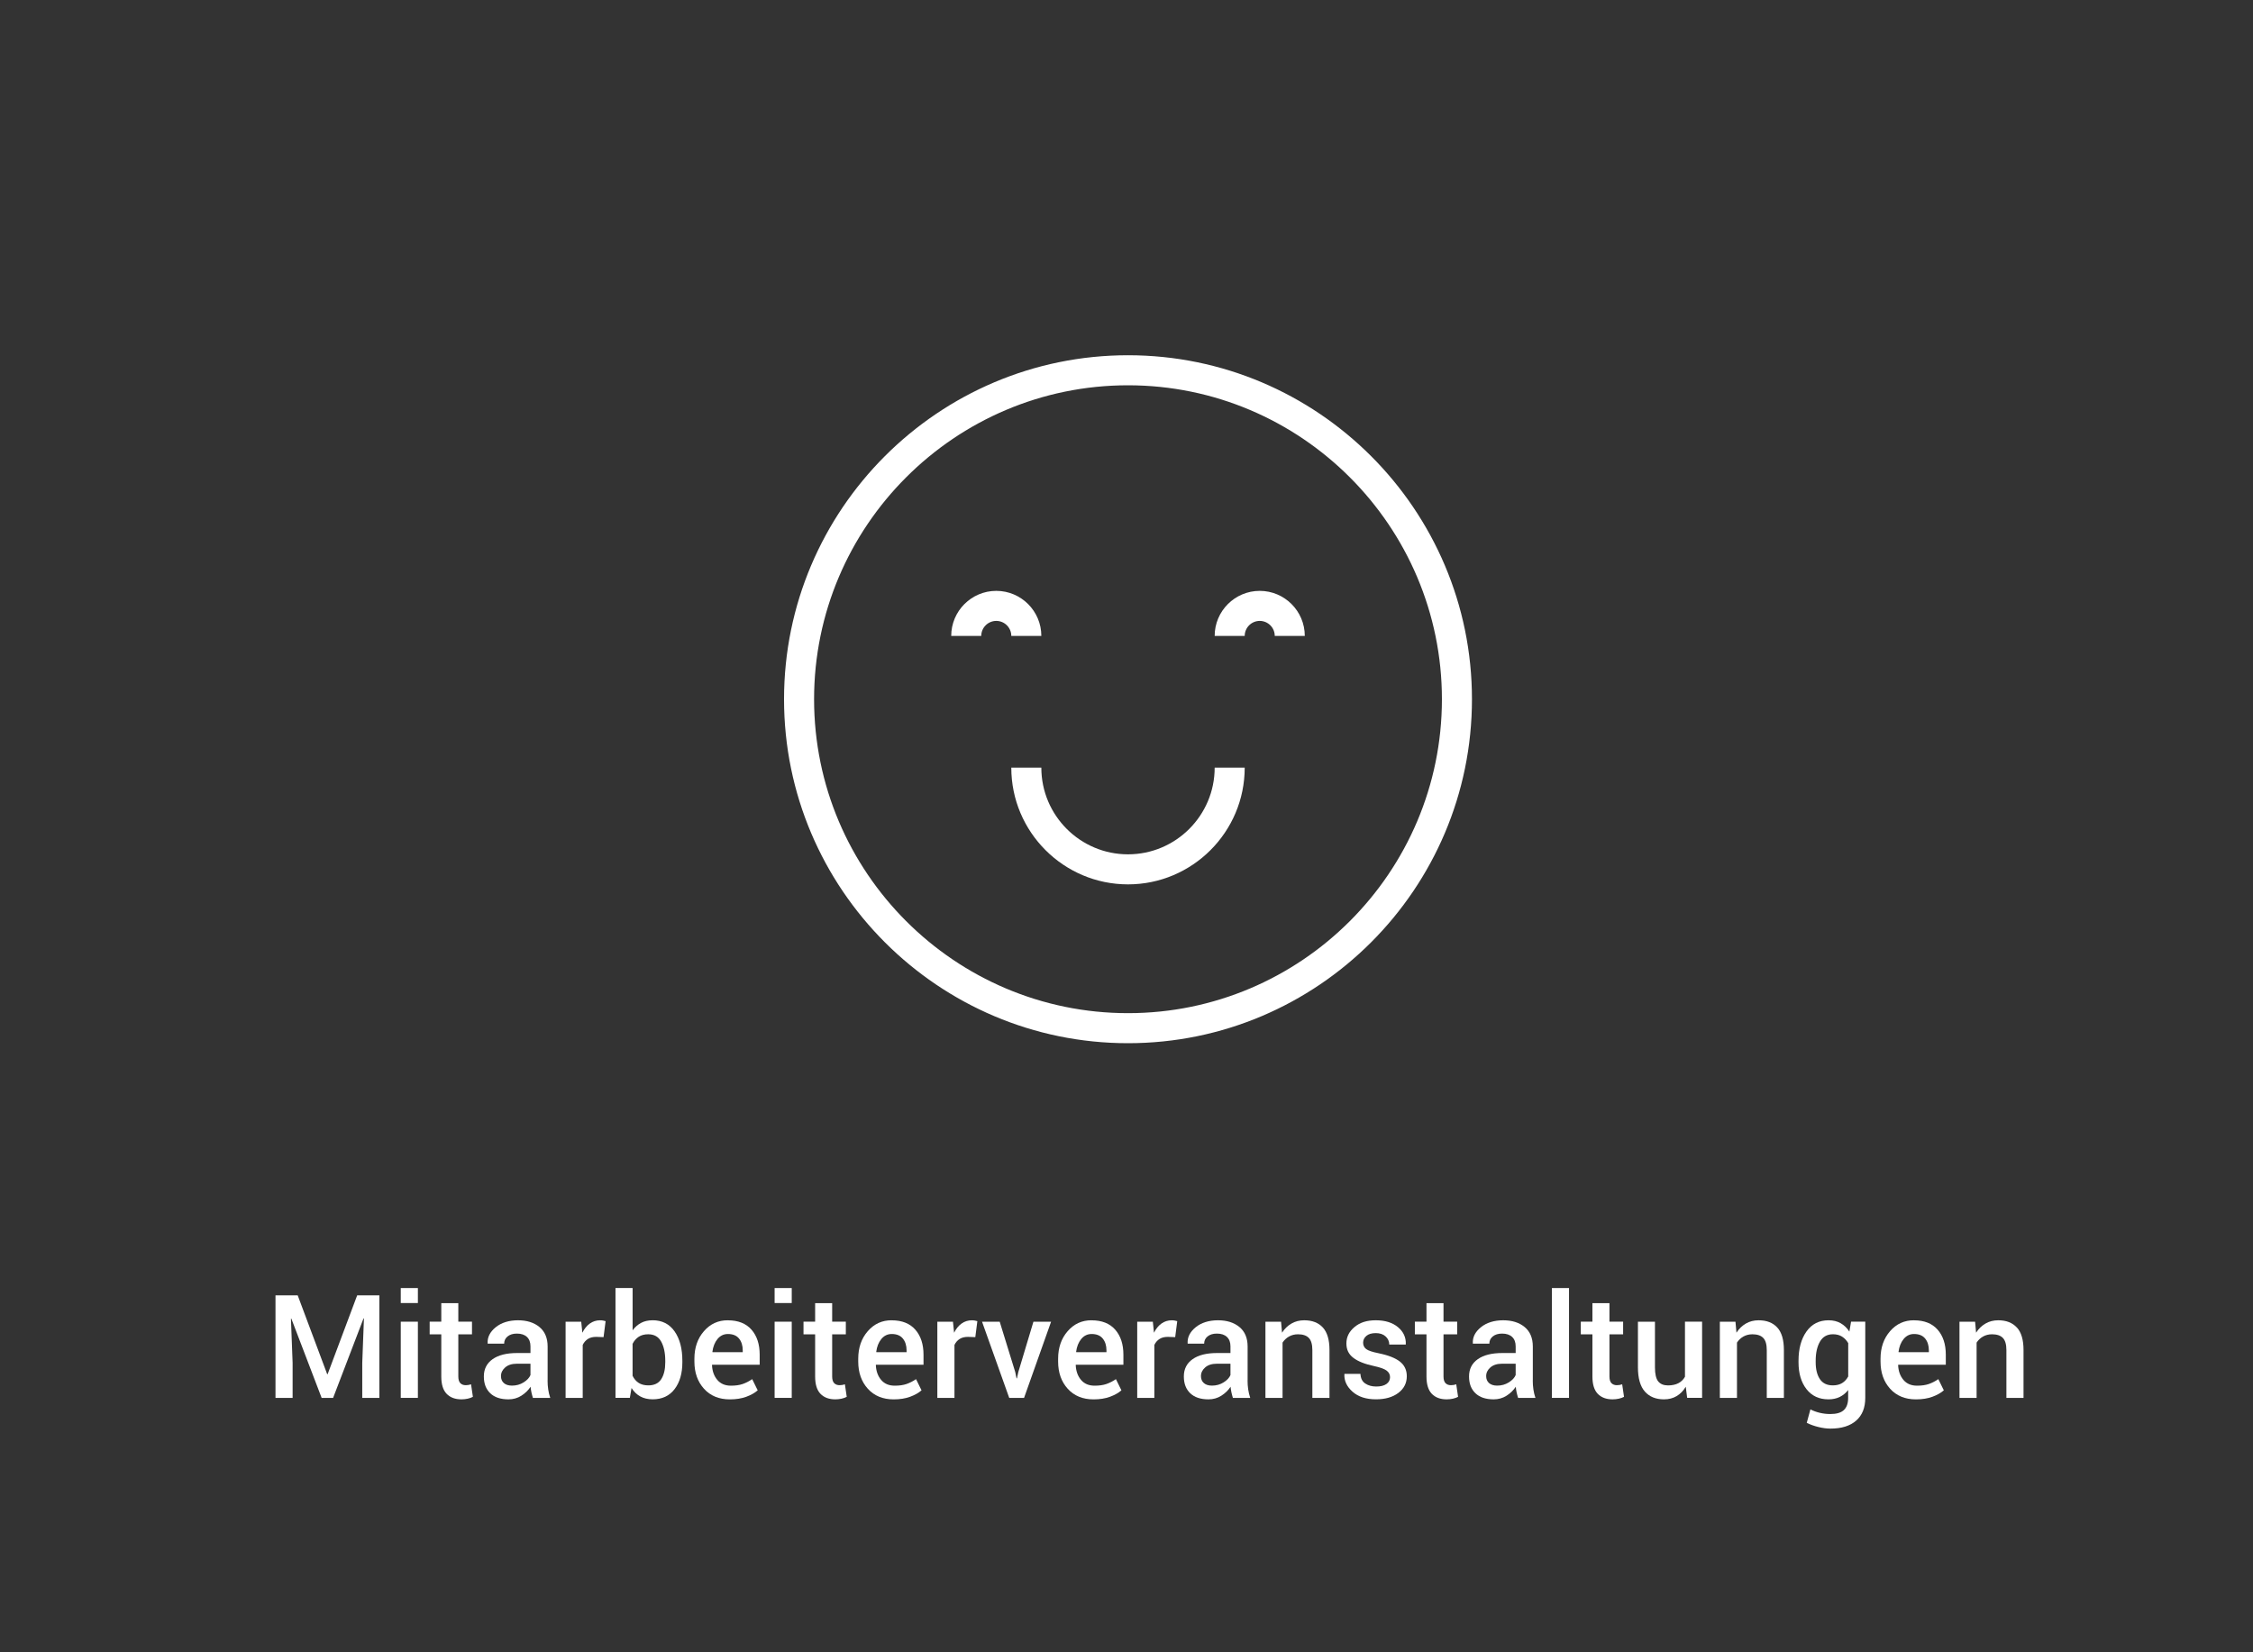
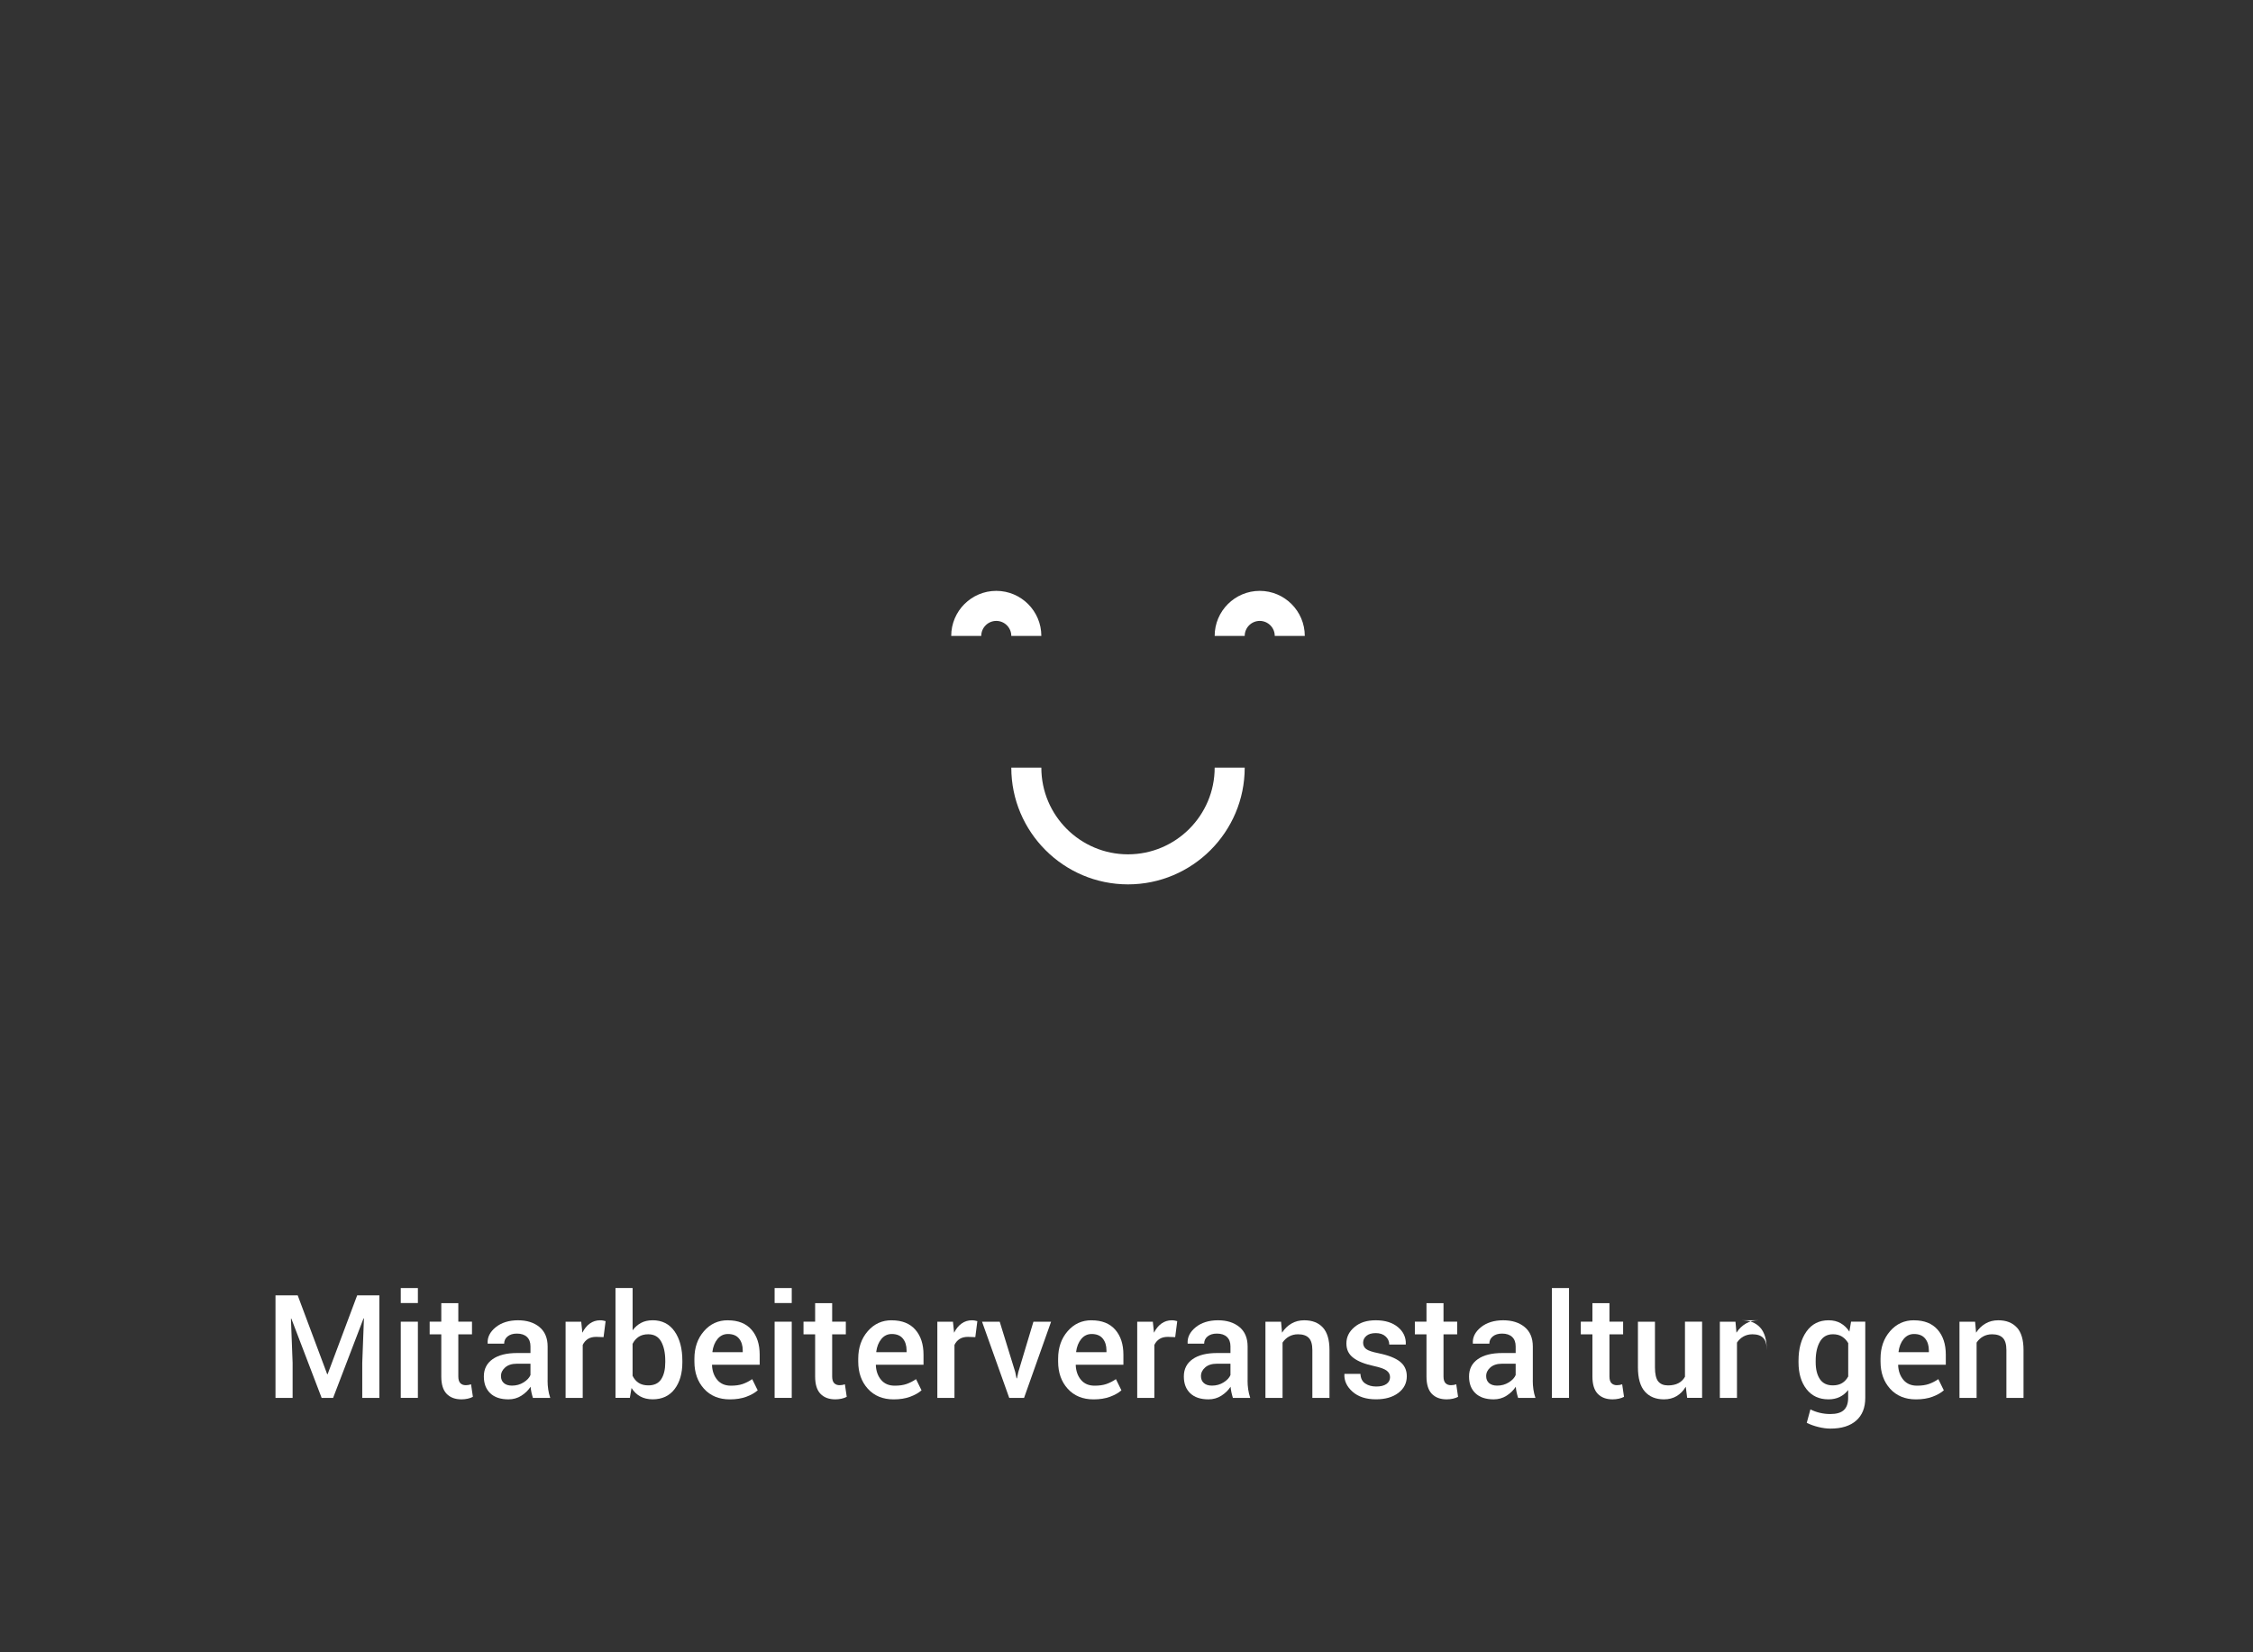
<svg xmlns="http://www.w3.org/2000/svg" id="Ebene_1" viewBox="0 0 750 550">
  <rect x="0" y="0" width="750" height="550" fill="#333333" stroke="none" />
  <defs>
    <style>.cls-1{fill:#fff;}.cls-2{fill:none;}</style>
  </defs>
  <rect class="cls-2" x="-3.1" y="431.2" width="750" height="118.8" />
  <polygon class="cls-1" points="109.06 457.43 108.92 457.43 99.1 431.18 91.71 431.18 91.71 465.31 97.41 465.31 97.41 453.68 96.85 438.97 96.99 438.94 107.07 465.31 110.89 465.31 121.01 438.87 121.15 438.89 120.59 453.68 120.59 465.31 126.29 465.31 126.29 431.18 118.9 431.18 109.06 457.43" />
  <rect class="cls-1" x="133.41" y="428.75" width="5.7" height="4.99" />
  <rect class="cls-1" x="133.41" y="439.95" width="5.7" height="25.36" />
  <path class="cls-1" d="m155.96,461.01c-.3.05-.6.08-.91.08-.75,0-1.35-.22-1.8-.67s-.68-1.19-.68-2.24v-14.02h4.55v-4.22h-4.55v-6.16h-5.67v6.16h-3.87v4.22h3.87v14.02c0,2.62.59,4.55,1.78,5.78s2.83,1.84,4.92,1.84c.72,0,1.41-.07,2.09-.22s1.25-.36,1.73-.62l-.61-4.17c-.27.09-.55.17-.84.22Z" />
  <path class="cls-1" d="m182.3,459.47v-11.27c0-2.81-.91-4.97-2.72-6.47s-4.2-2.25-7.15-2.25-5.52.77-7.42,2.32-2.79,3.32-2.68,5.32l.02.14h5.48c0-.98.38-1.79,1.15-2.41s1.8-.94,3.09-.94c1.45,0,2.57.38,3.35,1.12s1.17,1.79,1.17,3.12v2.23h-4.43c-3.52,0-6.24.68-8.18,2.05s-2.91,3.28-2.91,5.73.71,4.24,2.12,5.6,3.44,2.04,6.08,2.04c1.58,0,3-.4,4.28-1.21s2.3-1.8,3.08-2.99c.05.61.14,1.22.27,1.83s.3,1.23.5,1.88h5.77c-.31-.92-.54-1.86-.68-2.82s-.21-1.96-.21-3.01Zm-5.7-1.78c-.38.92-1.14,1.74-2.29,2.46s-2.44,1.08-3.88,1.08c-1.17,0-2.07-.29-2.71-.86s-.95-1.34-.95-2.31c0-1.11.47-2.07,1.41-2.89s2.23-1.23,3.89-1.23h4.52v3.75Z" />
  <path class="cls-1" d="m199.81,439.48c-1.31,0-2.47.37-3.48,1.1s-1.83,1.75-2.47,3.05l-.38-3.68h-5.2v25.36h5.7v-17.62c.41-.86.98-1.52,1.72-1.99s1.67-.7,2.78-.7l2.44.09.68-5.32c-.25-.08-.52-.14-.82-.2s-.62-.08-.96-.08Z" />
  <path class="cls-1" d="m217.22,439.48c-1.45,0-2.73.29-3.82.87s-2.03,1.41-2.81,2.48v-14.09h-5.7v36.56h4.78l.56-3.28c.78,1.23,1.75,2.17,2.92,2.81s2.54.96,4.11.96c3.14,0,5.57-1.13,7.3-3.39s2.59-5.24,2.59-8.94v-.49c0-4.06-.86-7.33-2.59-9.8s-4.18-3.7-7.35-3.7Zm4.24,13.99c0,2.36-.45,4.23-1.34,5.61s-2.32,2.07-4.29,2.07c-1.3,0-2.38-.28-3.23-.83s-1.53-1.34-2.02-2.36v-10.64c.5-1,1.18-1.78,2.03-2.34s1.91-.84,3.18-.84c1.97,0,3.41.81,4.31,2.44s1.36,3.76,1.36,6.4v.49Z" />
  <path class="cls-1" d="m242.3,439.48c-3.19-.02-5.84,1.19-7.96,3.62s-3.18,5.49-3.18,9.18v.94c0,3.69,1.07,6.71,3.2,9.06s5,3.53,8.59,3.53c2.08,0,3.91-.29,5.48-.87,1.58-.58,2.84-1.3,3.8-2.14l-1.83-3.73c-1.02.7-2.07,1.24-3.16,1.62s-2.41.56-3.94.56c-1.92,0-3.43-.64-4.51-1.92-1.09-1.28-1.68-2.92-1.77-4.93l.05-.12h15.82v-3.35c0-3.48-.91-6.26-2.73-8.33s-4.44-3.11-7.86-3.11Zm4.95,10.62h-10.05l-.05-.12c.22-1.72.78-3.14,1.69-4.25s2.06-1.68,3.47-1.68c1.66,0,2.89.51,3.71,1.52s1.23,2.33,1.23,3.94v.59Z" />
  <rect class="cls-1" x="257.86" y="439.95" width="5.7" height="25.36" />
  <rect class="cls-1" x="257.86" y="428.75" width="5.7" height="4.99" />
  <path class="cls-1" d="m280.41,461.01c-.3.05-.6.08-.91.08-.75,0-1.35-.22-1.8-.67s-.68-1.19-.68-2.24v-14.02h4.55v-4.22h-4.55v-6.16h-5.67v6.16h-3.87v4.22h3.87v14.02c0,2.62.59,4.55,1.78,5.78s2.83,1.84,4.92,1.84c.72,0,1.41-.07,2.09-.22s1.25-.36,1.73-.62l-.61-4.17c-.27.09-.55.17-.84.22Z" />
  <path class="cls-1" d="m296.84,439.48c-3.19-.02-5.84,1.19-7.96,3.62s-3.18,5.49-3.18,9.18v.94c0,3.69,1.07,6.71,3.2,9.06s5,3.53,8.59,3.53c2.08,0,3.91-.29,5.48-.87,1.58-.58,2.84-1.3,3.8-2.14l-1.83-3.73c-1.02.7-2.07,1.24-3.16,1.62s-2.41.56-3.94.56c-1.92,0-3.43-.64-4.51-1.92-1.09-1.28-1.68-2.92-1.77-4.93l.05-.12h15.82v-3.35c0-3.48-.91-6.26-2.73-8.33s-4.44-3.11-7.86-3.11Zm4.95,10.62h-10.05l-.05-.12c.22-1.72.78-3.14,1.69-4.25s2.06-1.68,3.47-1.68c1.66,0,2.89.51,3.71,1.52s1.23,2.33,1.23,3.94v.59Z" />
  <path class="cls-1" d="m323.56,439.48c-1.31,0-2.47.37-3.48,1.1s-1.83,1.75-2.47,3.05l-.38-3.68h-5.2v25.36h5.7v-17.62c.41-.86.98-1.52,1.72-1.99s1.67-.7,2.78-.7l2.44.09.68-5.32c-.25-.08-.52-.14-.82-.2s-.62-.08-.96-.08Z" />
  <polygon class="cls-1" points="338.98 456.73 338.54 458.79 338.39 458.79 337.97 456.73 332.79 439.95 326.91 439.95 335.96 465.31 340.9 465.31 349.9 439.95 344.02 439.95 338.98 456.73" />
  <path class="cls-1" d="m363.38,439.48c-3.19-.02-5.84,1.19-7.96,3.62s-3.18,5.49-3.18,9.18v.94c0,3.69,1.07,6.71,3.2,9.06s5,3.53,8.59,3.53c2.08,0,3.91-.29,5.48-.87,1.58-.58,2.84-1.3,3.8-2.14l-1.83-3.73c-1.02.7-2.07,1.24-3.16,1.62s-2.41.56-3.94.56c-1.92,0-3.43-.64-4.51-1.92-1.09-1.28-1.68-2.92-1.77-4.93l.05-.12h15.82v-3.35c0-3.48-.91-6.26-2.73-8.33s-4.44-3.11-7.86-3.11Zm4.95,10.62h-10.05l-.05-.12c.22-1.72.78-3.14,1.69-4.25s2.06-1.68,3.47-1.68c1.66,0,2.89.51,3.71,1.52s1.23,2.33,1.23,3.94v.59Z" />
  <path class="cls-1" d="m390.1,439.48c-1.31,0-2.47.37-3.48,1.1s-1.83,1.75-2.47,3.05l-.38-3.68h-5.2v25.36h5.7v-17.62c.41-.86.98-1.52,1.72-1.99s1.67-.7,2.78-.7l2.44.09.68-5.32c-.25-.08-.52-.14-.82-.2s-.62-.08-.96-.08Z" />
  <path class="cls-1" d="m415.32,459.47v-11.27c0-2.81-.91-4.97-2.72-6.47s-4.2-2.25-7.15-2.25-5.52.77-7.42,2.32-2.79,3.32-2.68,5.32l.02.14h5.48c0-.98.38-1.79,1.15-2.41s1.8-.94,3.09-.94c1.45,0,2.57.38,3.35,1.12s1.17,1.79,1.17,3.12v2.23h-4.43c-3.52,0-6.24.68-8.18,2.05s-2.91,3.28-2.91,5.73.71,4.24,2.12,5.6,3.44,2.04,6.08,2.04c1.58,0,3-.4,4.28-1.21s2.3-1.8,3.08-2.99c.05.61.14,1.22.27,1.83s.3,1.23.5,1.88h5.77c-.31-.92-.54-1.86-.68-2.82s-.21-1.96-.21-3.01Zm-5.7-1.78c-.38.92-1.14,1.74-2.29,2.46s-2.44,1.08-3.88,1.08c-1.17,0-2.07-.29-2.71-.86s-.95-1.34-.95-2.31c0-1.11.47-2.07,1.41-2.89s2.23-1.23,3.89-1.23h4.52v3.75Z" />
  <path class="cls-1" d="m434.16,439.48c-1.58,0-3,.36-4.25,1.09s-2.3,1.74-3.13,3.04l-.33-3.66h-5.2v25.36h5.7v-18.4c.56-.86,1.28-1.54,2.16-2.03s1.87-.74,2.98-.74c1.61,0,2.81.4,3.6,1.21s1.18,2.16,1.18,4.07v15.89h5.7v-15.94c0-3.39-.74-5.89-2.21-7.49s-3.54-2.4-6.18-2.4Z" />
  <path class="cls-1" d="m466.02,453.23c-1.54-1.2-3.9-2.12-7.09-2.78-2.08-.41-3.46-.87-4.14-1.39s-1.02-1.23-1.02-2.12.36-1.64,1.08-2.26,1.77-.93,3.14-.93,2.48.38,3.28,1.12,1.2,1.65,1.2,2.7h5.46l.05-.14c.08-2.25-.79-4.14-2.61-5.66s-4.28-2.29-7.37-2.29-5.3.75-7.1,2.25-2.7,3.31-2.7,5.44.78,3.64,2.33,4.82,3.85,2.09,6.88,2.73c2.05.44,3.45.95,4.2,1.52s1.12,1.3,1.12,2.18c0,.95-.4,1.71-1.2,2.27s-1.93.84-3.4.84-2.66-.34-3.66-1.01-1.53-1.74-1.59-3.21h-5.3l-.05.14c-.09,2.19.81,4.12,2.72,5.81s4.51,2.53,7.8,2.53c3.08,0,5.56-.71,7.44-2.13s2.82-3.27,2.82-5.55c0-2.06-.77-3.69-2.31-4.89Z" />
  <path class="cls-1" d="m483.92,461.01c-.3.05-.6.08-.91.08-.75,0-1.35-.22-1.8-.67s-.68-1.19-.68-2.24v-14.02h4.55v-4.22h-4.55v-6.16h-5.67v6.16h-3.87v4.22h3.87v14.02c0,2.62.59,4.55,1.78,5.78s2.83,1.84,4.92,1.84c.72,0,1.41-.07,2.09-.22s1.25-.36,1.73-.62l-.61-4.17c-.27.09-.55.17-.84.22Z" />
  <path class="cls-1" d="m510.26,459.47v-11.27c0-2.81-.91-4.97-2.72-6.47s-4.2-2.25-7.15-2.25-5.52.77-7.42,2.32-2.79,3.32-2.68,5.32l.02.14h5.48c0-.98.38-1.79,1.15-2.41s1.8-.94,3.09-.94c1.45,0,2.57.38,3.35,1.12s1.17,1.79,1.17,3.12v2.23h-4.43c-3.52,0-6.24.68-8.18,2.05s-2.91,3.28-2.91,5.73.71,4.24,2.12,5.6,3.44,2.04,6.08,2.04c1.58,0,3-.4,4.28-1.21s2.3-1.8,3.08-2.99c.05.61.14,1.22.27,1.83s.3,1.23.5,1.88h5.77c-.31-.92-.54-1.86-.68-2.82s-.21-1.96-.21-3.01Zm-5.7-1.78c-.38.92-1.14,1.74-2.29,2.46s-2.44,1.08-3.88,1.08c-1.17,0-2.07-.29-2.71-.86s-.95-1.34-.95-2.31c0-1.11.47-2.07,1.41-2.89s2.23-1.23,3.89-1.23h4.52v3.75Z" />
  <rect class="cls-1" x="516.61" y="428.75" width="5.7" height="36.56" />
  <path class="cls-1" d="m539.16,461.01c-.3.05-.6.08-.91.08-.75,0-1.35-.22-1.8-.67s-.68-1.19-.68-2.24v-14.02h4.55v-4.22h-4.55v-6.16h-5.67v6.16h-3.87v4.22h3.87v14.02c0,2.62.59,4.55,1.78,5.78s2.83,1.84,4.92,1.84c.72,0,1.41-.07,2.09-.22s1.25-.36,1.73-.62l-.61-4.17c-.27.09-.55.17-.84.22Z" />
  <path class="cls-1" d="m560.91,458.28c-.53.94-1.26,1.65-2.19,2.14s-2.08.74-3.46.74c-1.45,0-2.54-.45-3.26-1.34s-1.08-2.45-1.08-4.66v-15.21h-5.67v15.16c0,3.66.77,6.35,2.3,8.09s3.66,2.6,6.38,2.6c1.59,0,3-.36,4.22-1.09s2.23-1.76,3.02-3.11l.47,3.7h4.97v-25.36h-5.7v18.33Z" />
-   <path class="cls-1" d="m585.43,439.48c-1.58,0-3,.36-4.25,1.09s-2.3,1.74-3.13,3.04l-.33-3.66h-5.2v25.36h5.7v-18.4c.56-.86,1.28-1.54,2.16-2.03s1.87-.74,2.98-.74c1.61,0,2.81.4,3.6,1.21s1.18,2.16,1.18,4.07v15.89h5.7v-15.94c0-3.39-.74-5.89-2.21-7.49s-3.54-2.4-6.18-2.4Z" />
+   <path class="cls-1" d="m585.43,439.48c-1.58,0-3,.36-4.25,1.09s-2.3,1.74-3.13,3.04l-.33-3.66h-5.2v25.36h5.7v-18.4c.56-.86,1.28-1.54,2.16-2.03s1.87-.74,2.98-.74c1.61,0,2.81.4,3.6,1.21s1.18,2.16,1.18,4.07v15.89v-15.94c0-3.39-.74-5.89-2.21-7.49s-3.54-2.4-6.18-2.4Z" />
  <path class="cls-1" d="m615.64,443.25c-.8-1.22-1.77-2.15-2.92-2.8s-2.48-.97-4-.97c-3.14,0-5.59,1.24-7.36,3.73s-2.65,5.74-2.65,9.77v.49c0,3.69.88,6.66,2.65,8.93s4.2,3.4,7.31,3.4c1.41,0,2.65-.26,3.74-.79s2.03-1.29,2.82-2.31v2.6c0,1.83-.48,3.18-1.43,4.07s-2.46,1.32-4.52,1.32c-1.2,0-2.37-.14-3.5-.41s-2.17-.65-3.11-1.14l-1.22,4.48c1.16.58,2.45,1.04,3.88,1.39s2.76.53,4,.53c3.7,0,6.56-.89,8.58-2.67s3.02-4.3,3.02-7.57v-25.36h-4.73l-.56,3.3Zm-.4,14.95c-.52.95-1.19,1.68-2.03,2.19s-1.86.76-3.08.76c-1.95,0-3.39-.7-4.32-2.1s-1.39-3.26-1.39-5.59v-.49c0-2.61.47-4.73,1.42-6.38s2.39-2.46,4.35-2.46c1.17,0,2.18.26,3.01.79s1.52,1.25,2.05,2.17v11.11Z" />
  <path class="cls-1" d="m637.15,439.48c-3.19-.02-5.84,1.19-7.96,3.62s-3.18,5.49-3.18,9.18v.94c0,3.69,1.07,6.71,3.2,9.06s5,3.53,8.59,3.53c2.08,0,3.91-.29,5.48-.87,1.58-.58,2.84-1.3,3.8-2.14l-1.83-3.73c-1.02.7-2.07,1.24-3.16,1.62s-2.41.56-3.94.56c-1.92,0-3.43-.64-4.51-1.92-1.09-1.28-1.68-2.92-1.77-4.93l.05-.12h15.82v-3.35c0-3.48-.91-6.26-2.73-8.33s-4.44-3.11-7.86-3.11Zm4.95,10.62h-10.05l-.05-.12c.22-1.72.78-3.14,1.69-4.25s2.06-1.68,3.47-1.68c1.66,0,2.89.51,3.71,1.52s1.23,2.33,1.23,3.94v.59Z" />
  <path class="cls-1" d="m671.38,441.88c-1.48-1.6-3.54-2.4-6.18-2.4-1.58,0-3,.36-4.25,1.09s-2.3,1.74-3.13,3.04l-.33-3.66h-5.2v25.36h5.7v-18.4c.56-.86,1.28-1.54,2.16-2.03s1.87-.74,2.98-.74c1.61,0,2.81.4,3.6,1.21s1.18,2.16,1.18,4.07v15.89h5.7v-15.94c0-3.39-.74-5.89-2.21-7.49Z" />
-   <path class="cls-1" d="m490,232.75c0-63.14-51.37-114.5-114.5-114.5s-114.5,51.37-114.5,114.5,51.37,114.5,114.5,114.5,114.5-51.37,114.5-114.5Zm-114.5,104.5c-57.62,0-104.5-46.88-104.5-104.5s46.88-104.5,104.5-104.5,104.5,46.88,104.5,104.5-46.88,104.5-104.5,104.5Z" />
  <path class="cls-1" d="m346.65,211.68c0-8.27-6.73-15-15-15s-15,6.73-15,15h10c0-2.75,2.24-5,5-5s5,2.25,5,5h10Z" />
  <path class="cls-1" d="m419.35,196.68c-8.27,0-15,6.73-15,15h10c0-2.75,2.25-5,5-5s5,2.25,5,5h10c0-8.27-6.73-15-15-15Z" />
  <path class="cls-1" d="m375.5,284.38c-15.91,0-28.85-12.94-28.85-28.85h-10c0,21.42,17.43,38.85,38.85,38.85s38.85-17.43,38.85-38.85h-10c0,15.91-12.94,28.85-28.85,28.85Z" />
</svg>